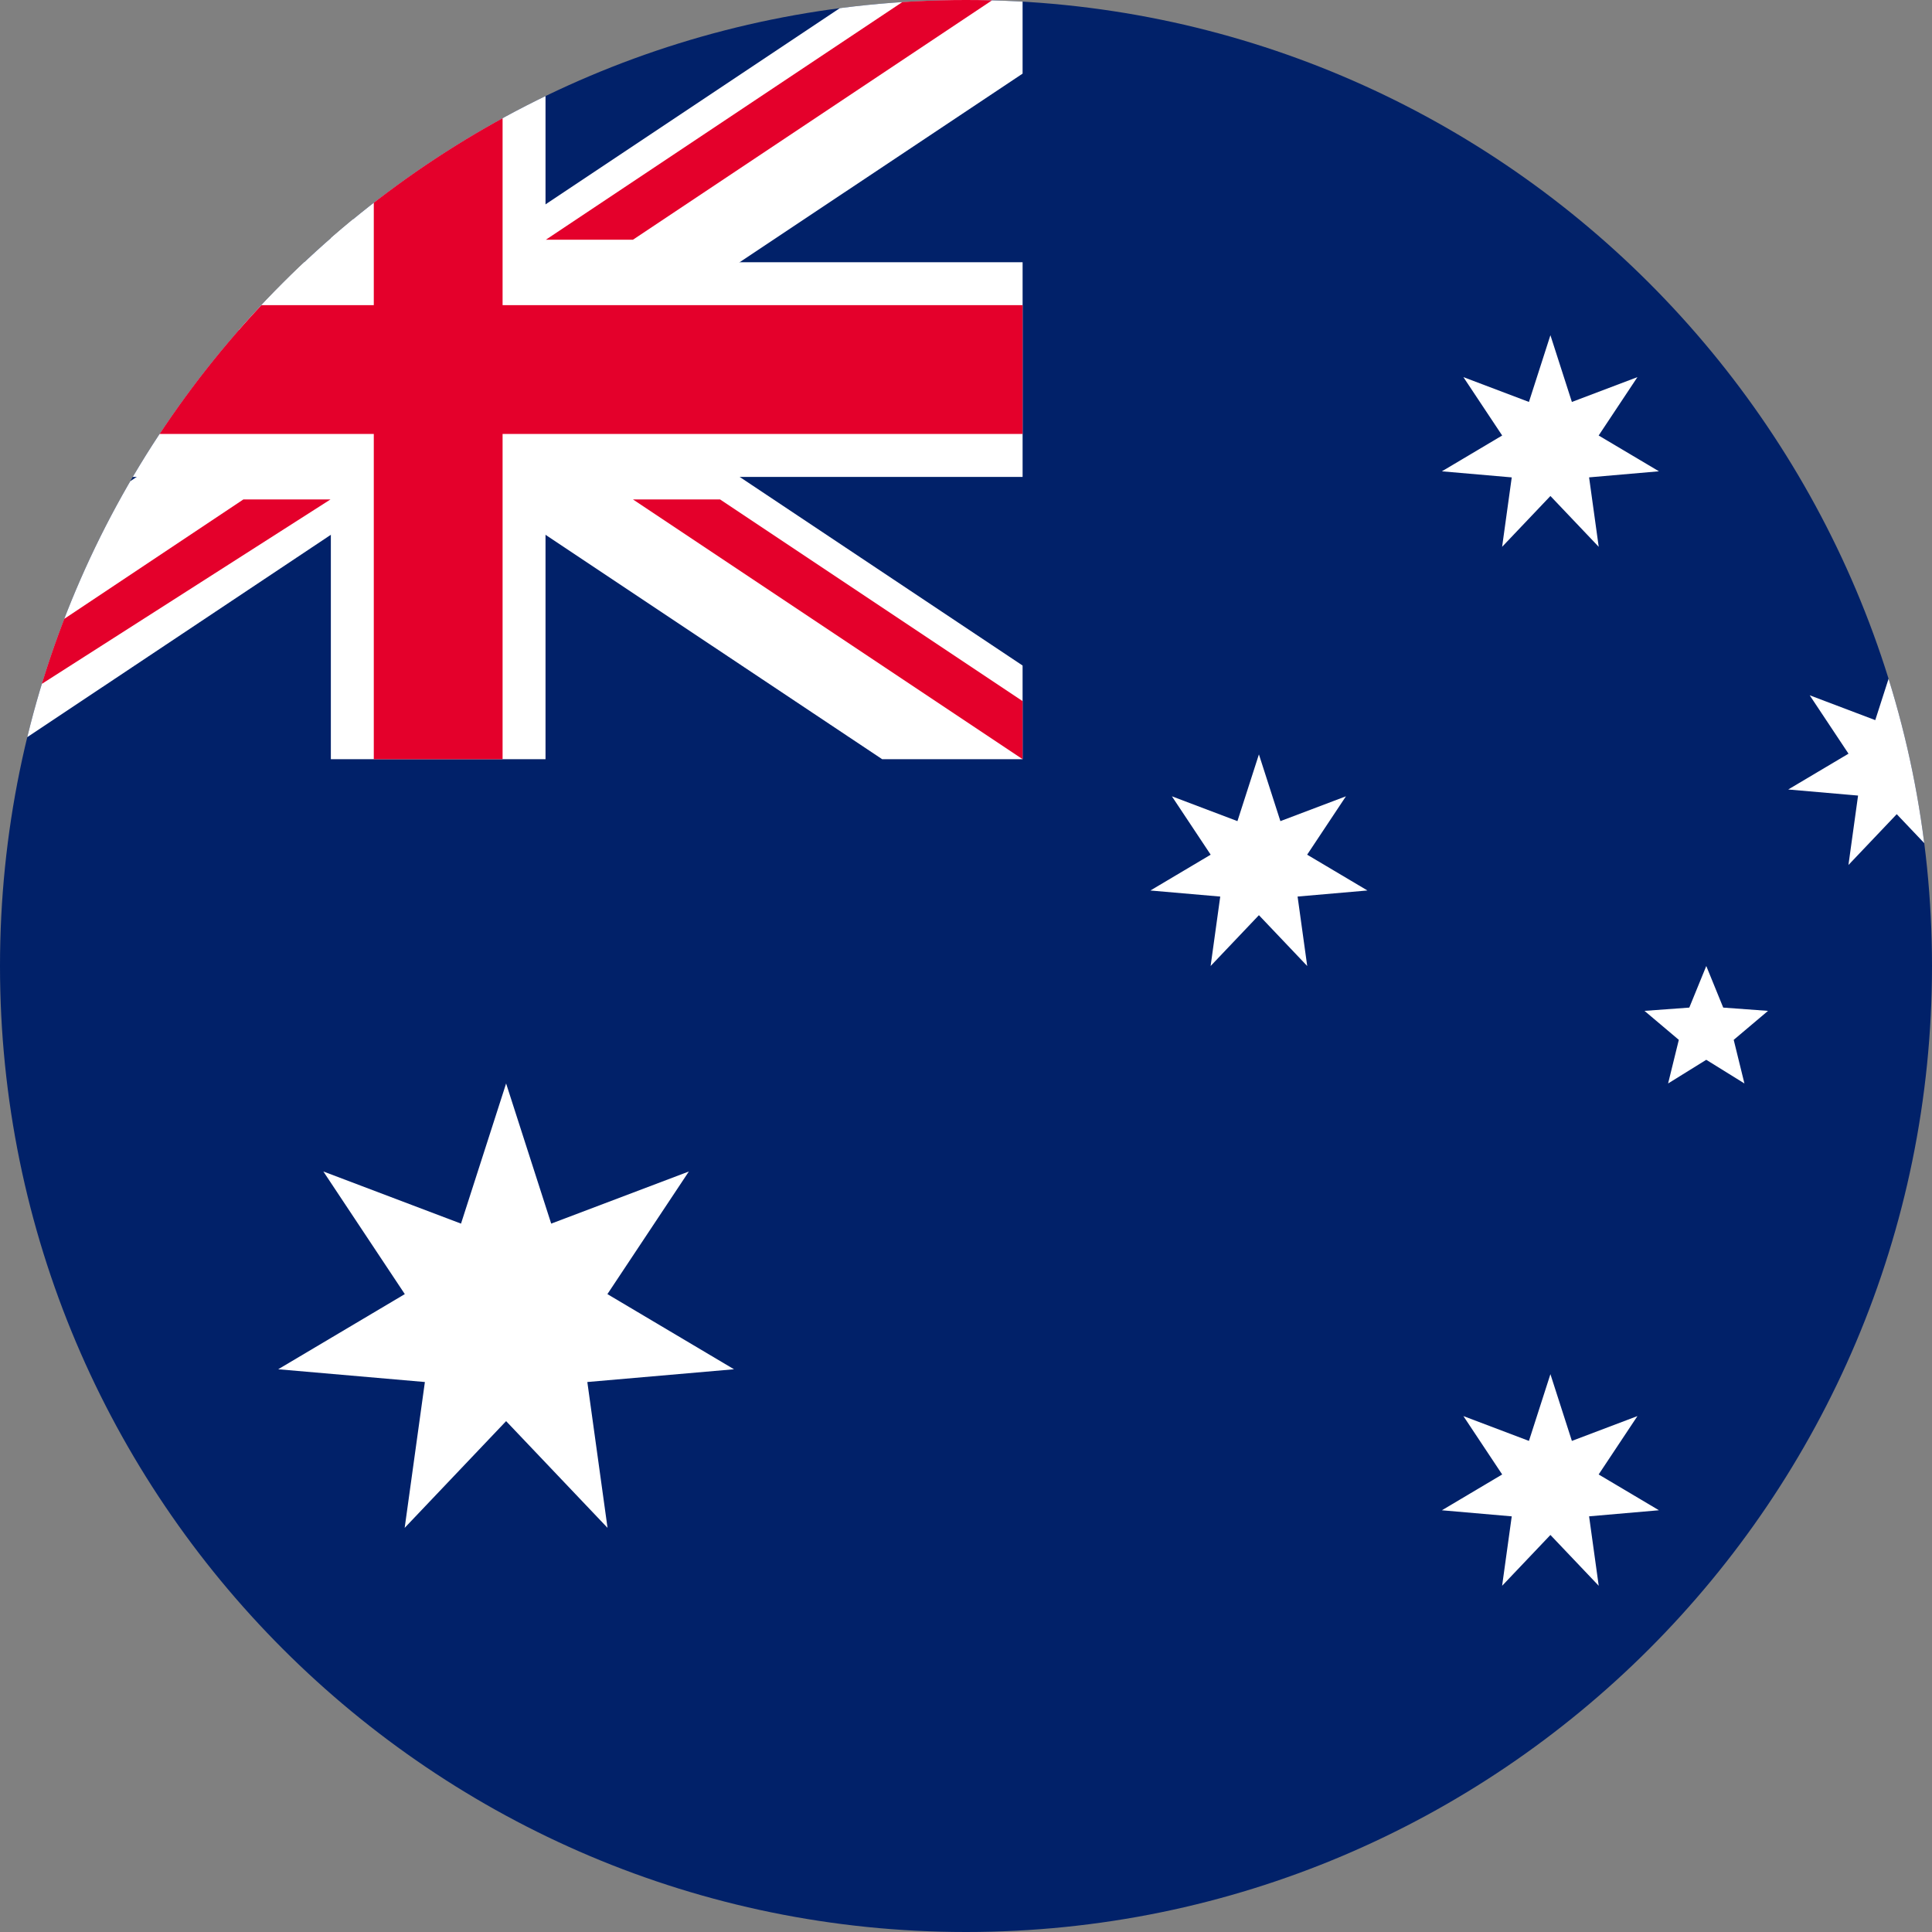
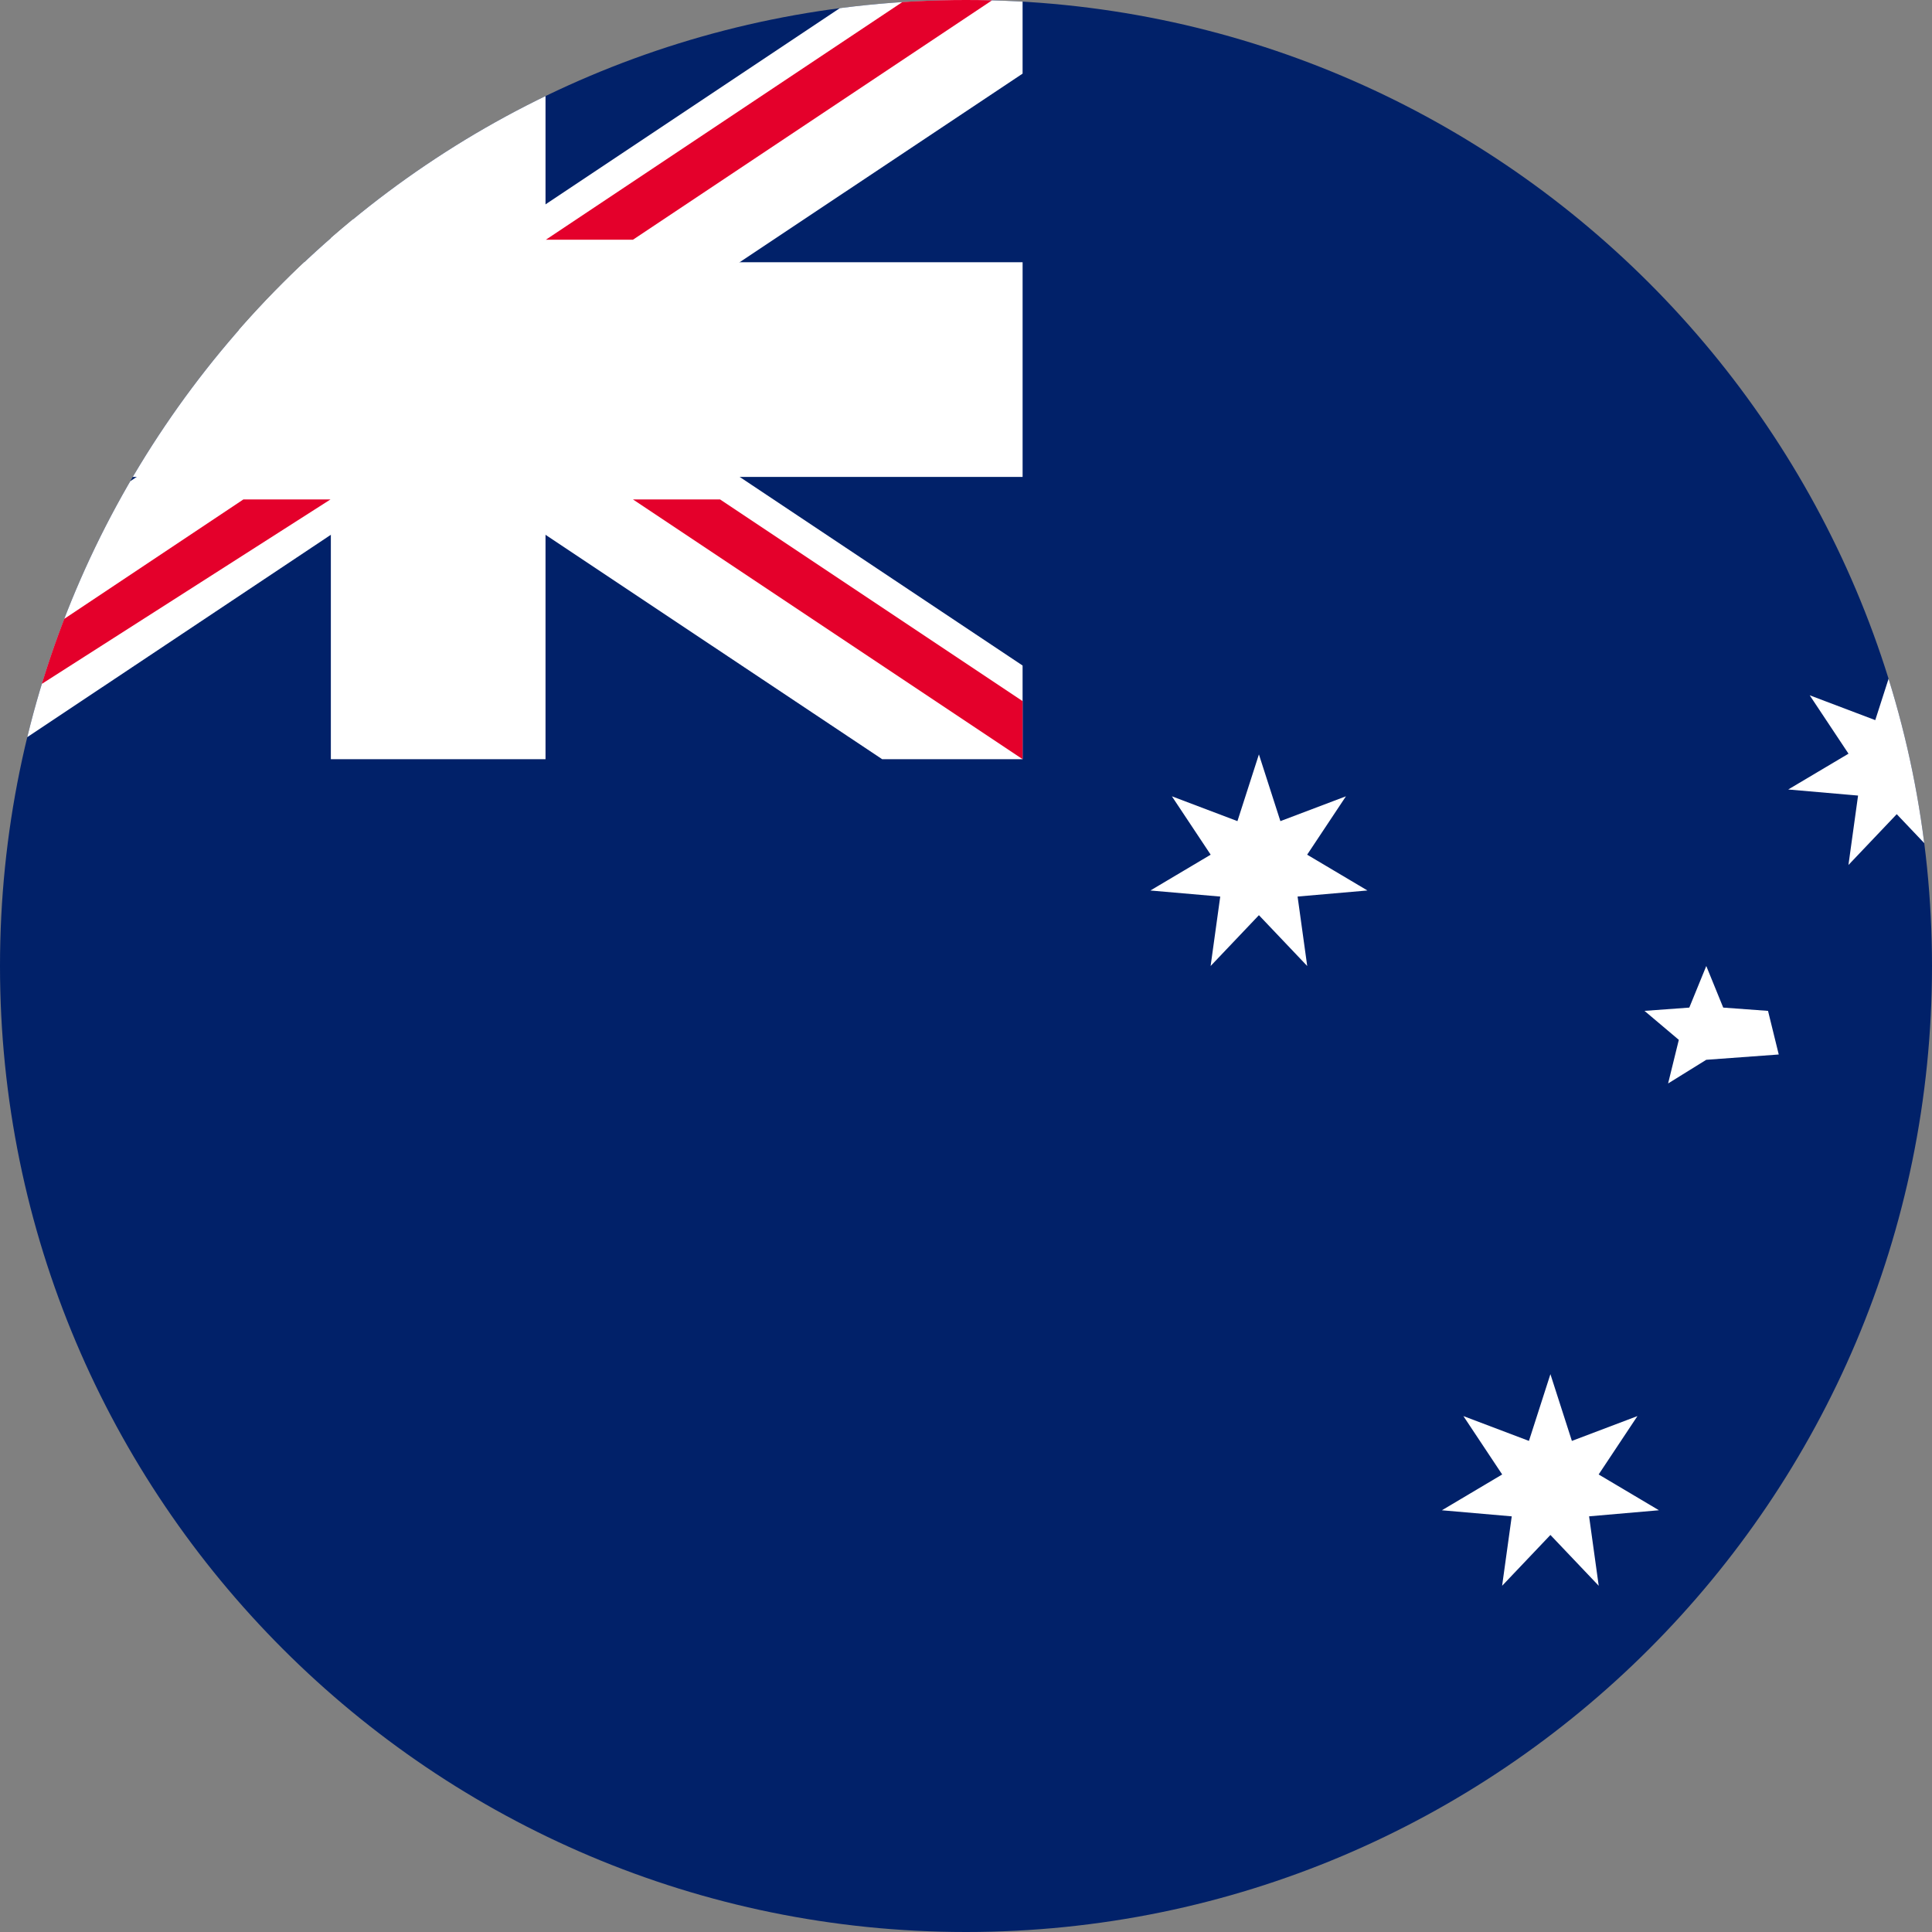
<svg xmlns="http://www.w3.org/2000/svg" id="US" width="512" height="512" viewBox="0 0 512 512">
  <rect x="0" y="0" width="512" height="512" fill="#808080" stroke="none" />
  <defs>
    <clipPath id="clip-path">
      <path id="Path_6" data-name="Path 6" d="M256,0C397.385,0,512,114.615,512,256S397.385,512,256,512,0,397.385,0,256,114.615,0,256,0Z" fill="#f0f0f0" />
    </clipPath>
  </defs>
  <g id="Mask_Group_1" data-name="Mask Group 1" clip-path="url(#clip-path)">
    <g id="Flag_of_Australia__converted__3-2_" data-name="Flag_of_Australia_(converted,_3-2)" transform="translate(-53.753 49.498)">
      <path id="Path_7" data-name="Path 7" d="M0,0H619.506V540.925H0Z" transform="translate(0 -65.788)" fill="#012169" />
-       <path id="Path_8" data-name="Path 8" d="M37.36,66.568,10.481,38.284-16.4,66.568l5.355-38.65-38.871-3.38,33.55-19.914-21.586-32.5L-1.469-14.057,10.481-51.2h0L22.43-14.057,58.912-27.872,37.326,4.624l33.55,19.914-38.871,3.38Z" transform="translate(177.396 288.832)" fill="#fff" />
      <path id="Path_9" data-name="Path 9" d="M17.791,31.7,4.991,18.231-7.809,31.7l2.55-18.4-18.51-1.609L-7.793,2.2-18.072-13.272-.7-6.694l5.69-17.687h0l5.69,17.687,17.372-6.579L17.774,2.2,33.75,11.685l-18.51,1.609Z" transform="translate(459.639 339.051)" fill="#fff" />
      <path id="Path_10" data-name="Path 10" d="M17.791,31.7,4.991,18.231-7.809,31.7l2.55-18.4-18.51-1.609L-7.793,2.2-18.072-13.272-.7-6.694l5.69-17.687h0l5.69,17.687,17.372-6.579L17.774,2.2,33.75,11.685l-18.51,1.609Z" transform="translate(382.388 174.803)" fill="#fff" />
-       <path id="Path_11" data-name="Path 11" d="M17.791,31.7,4.991,18.231-7.809,31.7l2.55-18.4-18.51-1.609L-7.793,2.2-18.072-13.272-.7-6.694l5.69-17.687h0l5.69,17.687,17.372-6.579L17.774,2.2,33.75,11.685l-18.51,1.609Z" transform="translate(459.639 63.715)" fill="#fff" />
      <path id="Path_12" data-name="Path 12" d="M17.791,31.7,4.991,18.231-7.809,31.7l2.55-18.4-18.51-1.609L-7.793,2.2-18.072-13.272-.7-6.694l5.69-17.687h0l5.69,17.687,17.372-6.579L17.774,2.2,33.75,11.685l-18.51,1.609Z" transform="translate(551.418 148.036)" fill="#fff" />
-       <path id="Path_13" data-name="Path 13" d="M-7.274,16.908-4.433,5.35l-9.094-7.681L-1.655-3.2l4.5-11.021h0L7.336-3.2l11.872.87L10.114,5.35l2.841,11.558L2.84,10.635Z" transform="translate(503.09 220.724)" fill="#fff" />
+       <path id="Path_13" data-name="Path 13" d="M-7.274,16.908-4.433,5.35l-9.094-7.681L-1.655-3.2l4.5-11.021h0L7.336-3.2l11.872.87l2.841,11.558L2.84,10.635Z" transform="translate(503.09 220.724)" fill="#fff" />
      <g id="Group_1" data-name="Group 1" transform="translate(15 -54.809)">
        <path id="Path_14" data-name="Path 14" d="M0,0V24.818l117.648,78.433L0,181.684V206.5H37.227L154.875,128.07,272.523,206.5H309.75V181.684L192.1,103.251,309.749,24.819V0H272.523L154.875,78.433,37.226,0Z" transform="translate(0 0)" fill="#fff" fill-rule="evenodd" />
        <path id="Path_15" data-name="Path 15" d="M0,206.5l103.251-68.835h23.088L18.611,206.5ZM0,0,103.251,68.834H80.163L0,15.392ZM183.415,68.834,286.666,0h23.088L206.5,68.834ZM309.753,206.5,206.5,137.671H229.59l80.164,53.442Z" transform="translate(0)" fill="#e4002b" />
        <path id="Path_16" data-name="Path 16" d="M154.877,0V206.5M0,103.251H309.753" transform="translate(0 0)" stroke="#fff" stroke-width="56.889" />
-         <path id="Path_17" data-name="Path 17" d="M154.877,0V206.5M0,103.251H309.753" transform="translate(0 0)" stroke="#e4002b" stroke-width="34.133" />
      </g>
    </g>
  </g>
</svg>